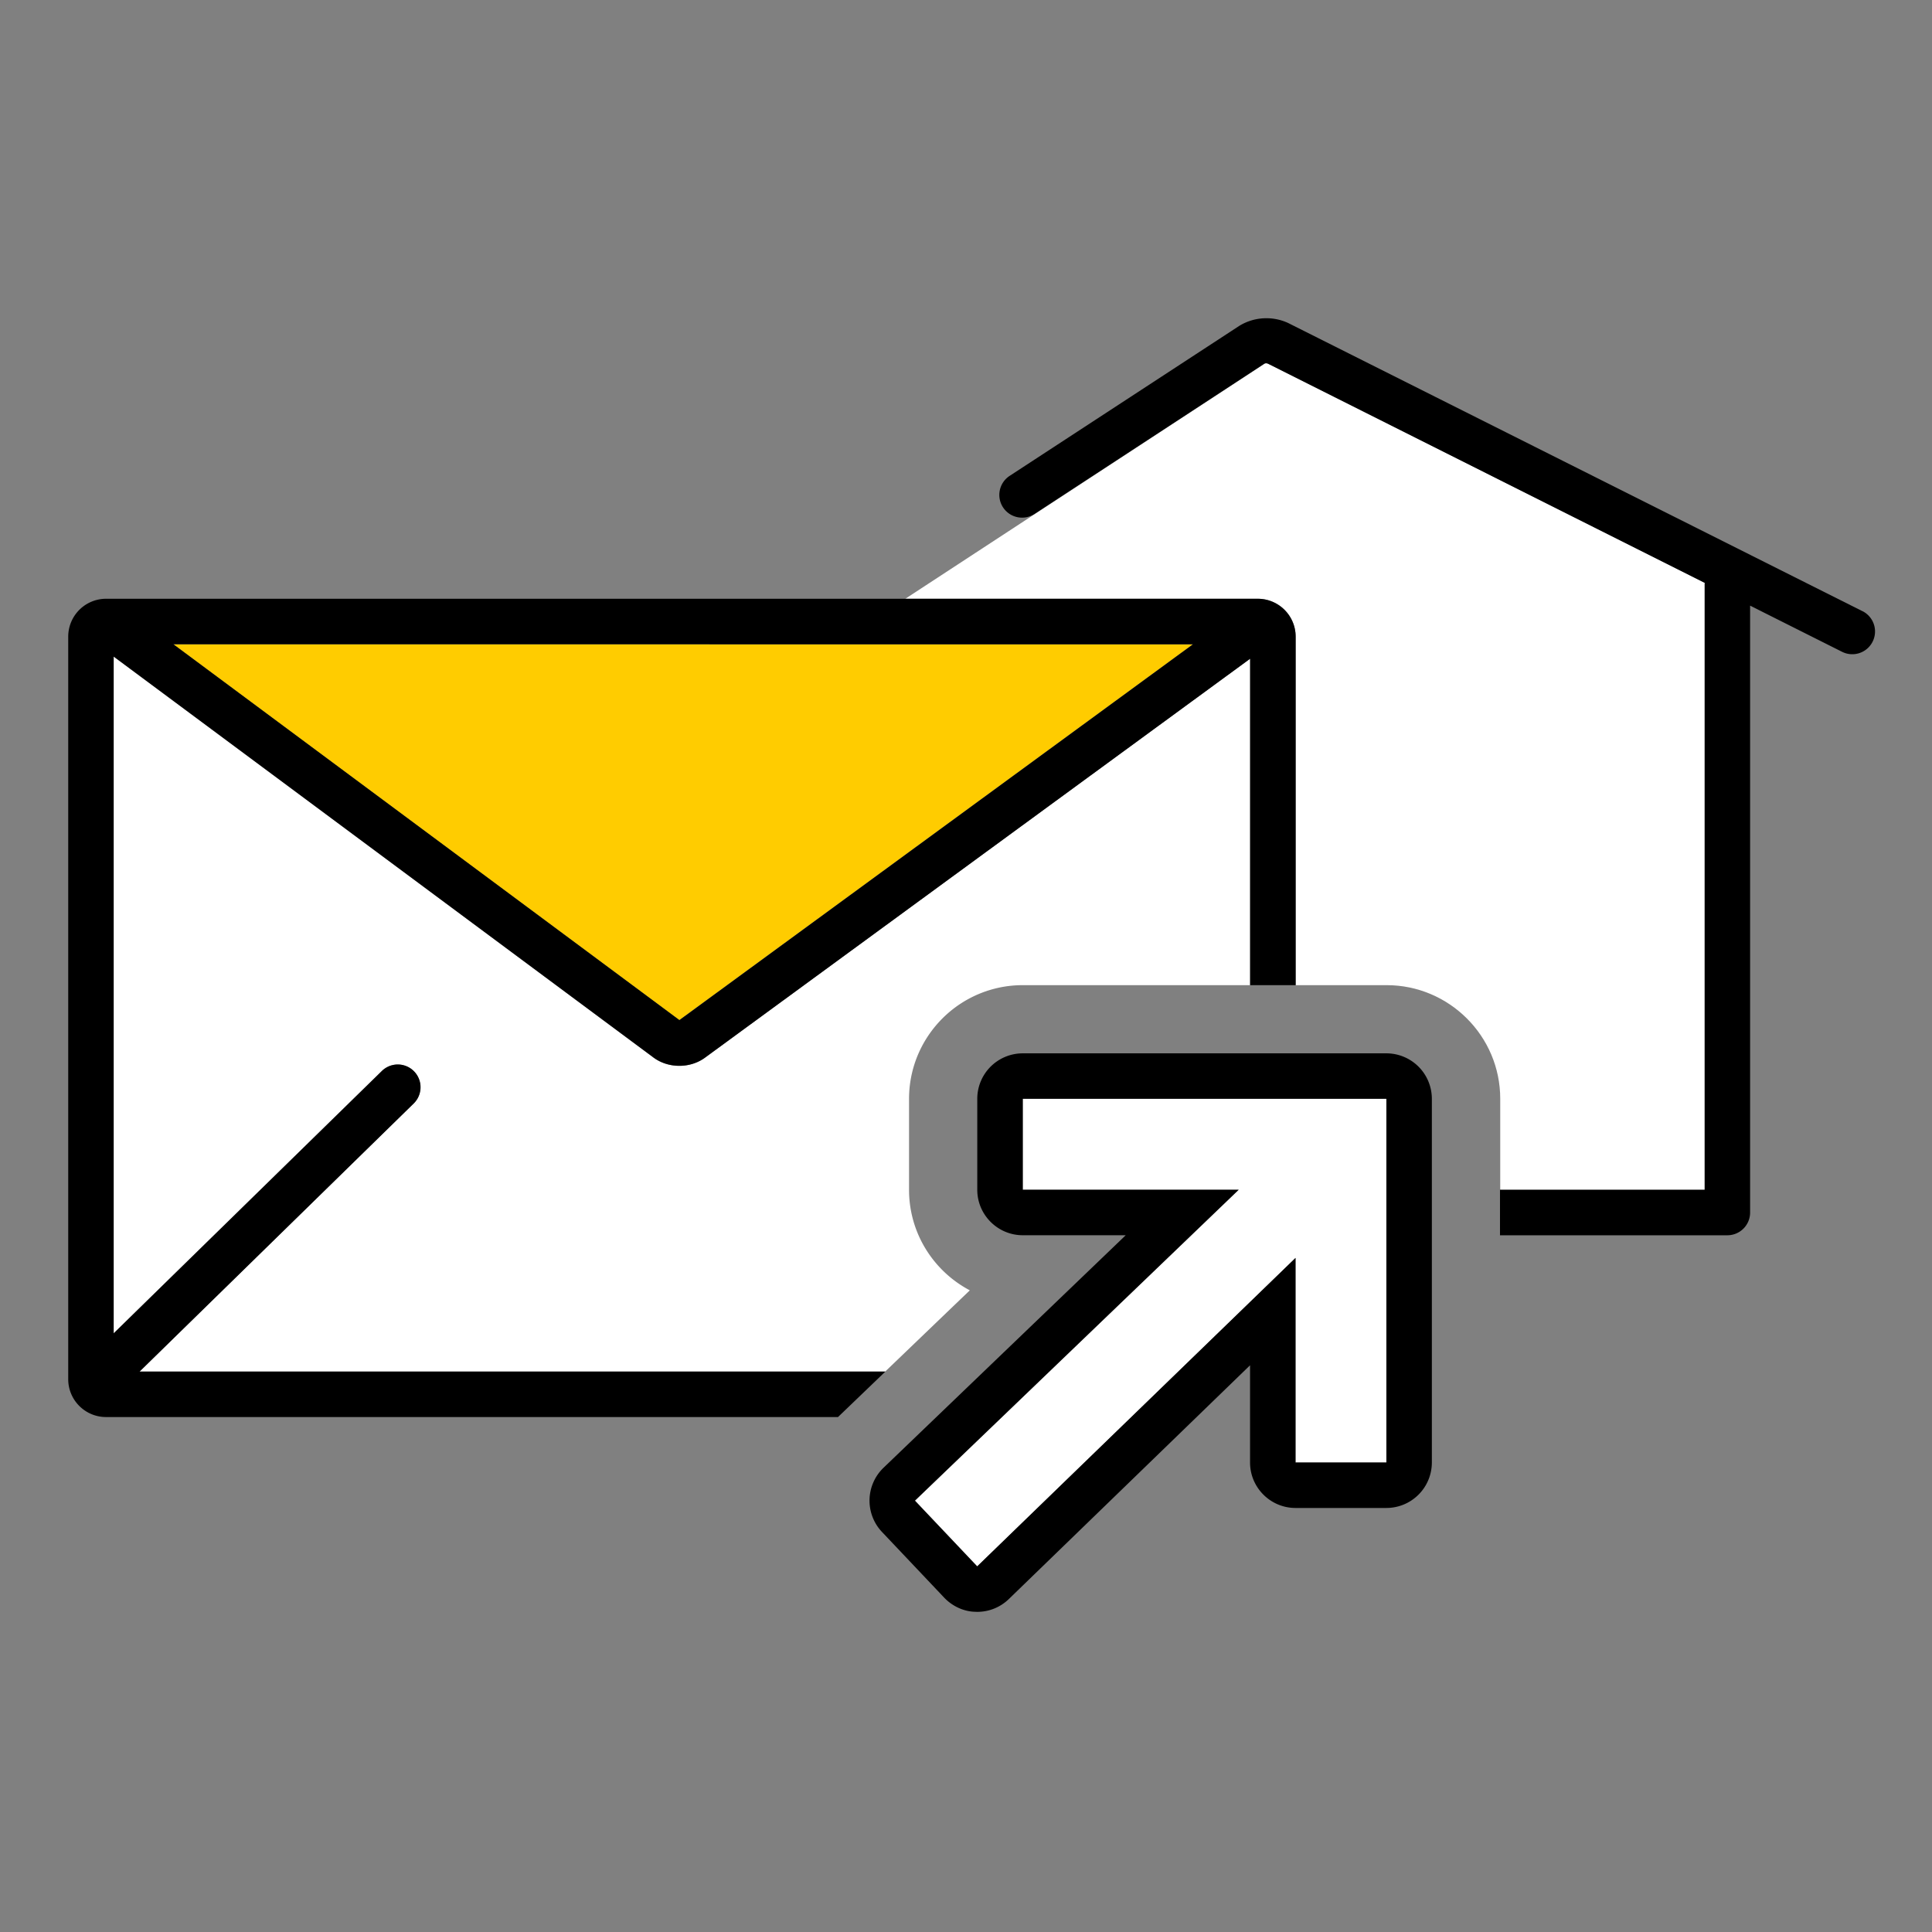
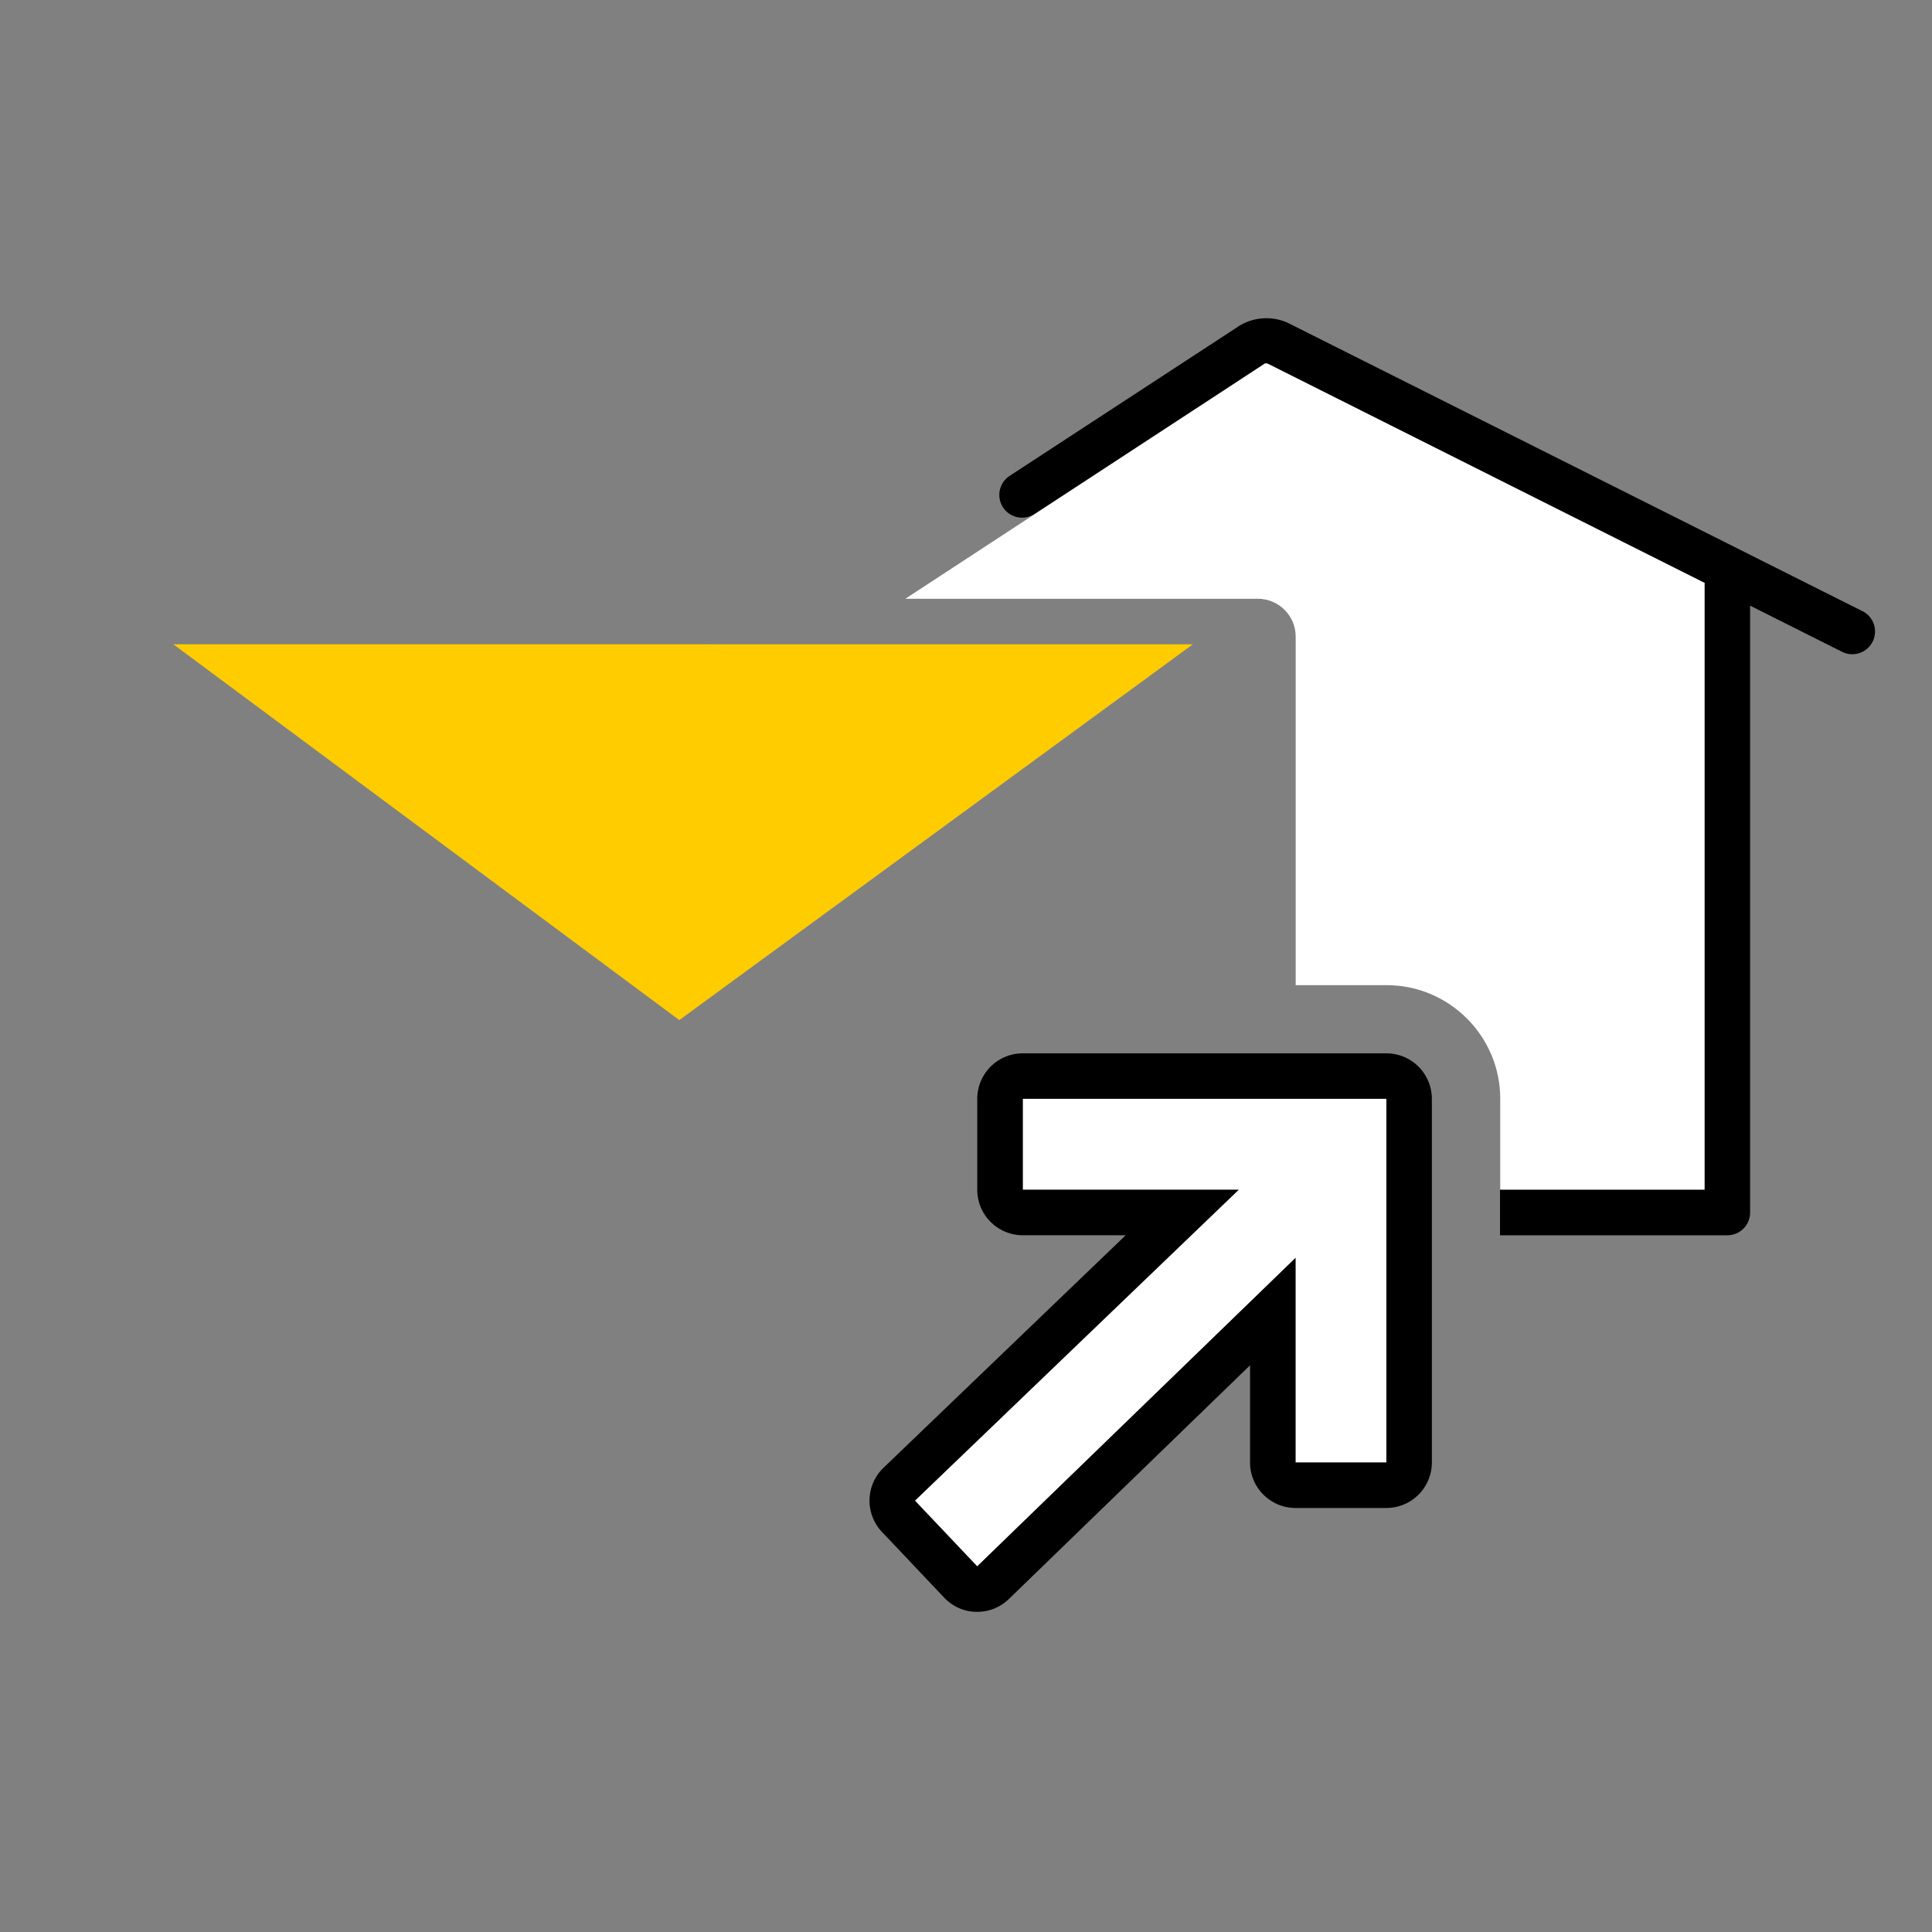
<svg xmlns="http://www.w3.org/2000/svg" width="48" height="48" fill="none" viewBox="0 0 48 48">
  <rect x="0" y="0" width="48" height="48" fill="#808080" stroke="none" />
  <path fill="#fff" fill-rule="evenodd" d="m31.406 9.045-1.253.82-7.66 5.011h8.758c.518 0 .94.422.94.94v8.66h2.26c.776 0 1.48.316 1.992.826.513.511.83 1.218.83 1.998v2.259h5.085V14.503l.002-.021-10.855-5.447c-.015-.004-.052-.024-.099.01Z" clip-rule="evenodd" />
-   <path fill="#fff" fill-rule="evenodd" d="M24.095 32.058a2.843 2.843 0 0 1-1.183-1.18 2.806 2.806 0 0 1-.327-1.32V27.3c0-.47.116-.914.32-1.305a2.85 2.85 0 0 1 .96-1.059c.444-.29.975-.46 1.544-.46h5.647v-8.11L17.509 26.28a1.08 1.08 0 0 1-.634.2c-.236 0-.464-.073-.64-.205L2.82 16.312v16.815l6.664-6.519a.565.565 0 0 1 .79.808l-6.81 6.66h18.528l-.588.565 2.312-2.22.379-.363Z" clip-rule="evenodd" />
  <path fill="#fff" fill-rule="evenodd" d="M34.449 36.335V27.3h-9.035v2.259h5.364l-8.044 7.724 1.548 1.634 7.908-7.665v5.083h2.259Z" clip-rule="evenodd" />
  <path fill="#FC0" fill-rule="evenodd" d="m16.877 25.344 12.759-9.336-25.331-.002 12.572 9.338Z" clip-rule="evenodd" />
  <path fill="#000" fill-rule="evenodd" d="m46.273 15.185-14.269-7.16a1.29 1.29 0 0 0-1.213.07l-5.707 3.728a.564.564 0 1 0 .618.946l4.444-2.905 1.253-.82c.048-.034.084-.013.1-.01l10.855 5.448-.003.021V29.56h-5.084v1.13h5.65a.565.565 0 0 0 .564-.566V15.047l2.285 1.147a.564.564 0 1 0 .507-1.01Z" clip-rule="evenodd" />
-   <path fill="#000" fill-rule="evenodd" d="M29.638 16.008 16.88 25.344 4.307 16.006l25.331.002ZM20.82 35.206l1.177-1.13H3.469l6.81-6.66a.564.564 0 1 0-.79-.808l-6.664 6.519V16.312l13.413 9.963c.178.132.405.205.641.205.232 0 .458-.071.634-.2l13.547-9.914v8.11h1.13v-8.66a.941.941 0 0 0-.94-.94H2.635a.941.941 0 0 0-.94.94v18.45c0 .518.42.94.94.94H20.82Z" clip-rule="evenodd" />
  <path fill="#000" fill-rule="evenodd" d="m24.277 38.916-1.547-1.633 8.044-7.724h-5.365v-2.26h9.035v9.036h-2.258v-5.082l-7.909 7.663Zm7.909-1.451h2.258a1.13 1.13 0 0 0 1.13-1.13V27.3a1.13 1.13 0 0 0-1.13-1.13H25.41a1.13 1.13 0 0 0-1.13 1.13v2.259c0 .622.507 1.13 1.13 1.13h2.558l-6.02 5.78a1.132 1.132 0 0 0-.037 1.59l1.547 1.634c.206.218.497.347.77.351l.05.002c.295 0 .574-.113.786-.318l5.993-5.808v2.415c0 .623.507 1.13 1.13 1.13Z" clip-rule="evenodd" />
</svg>